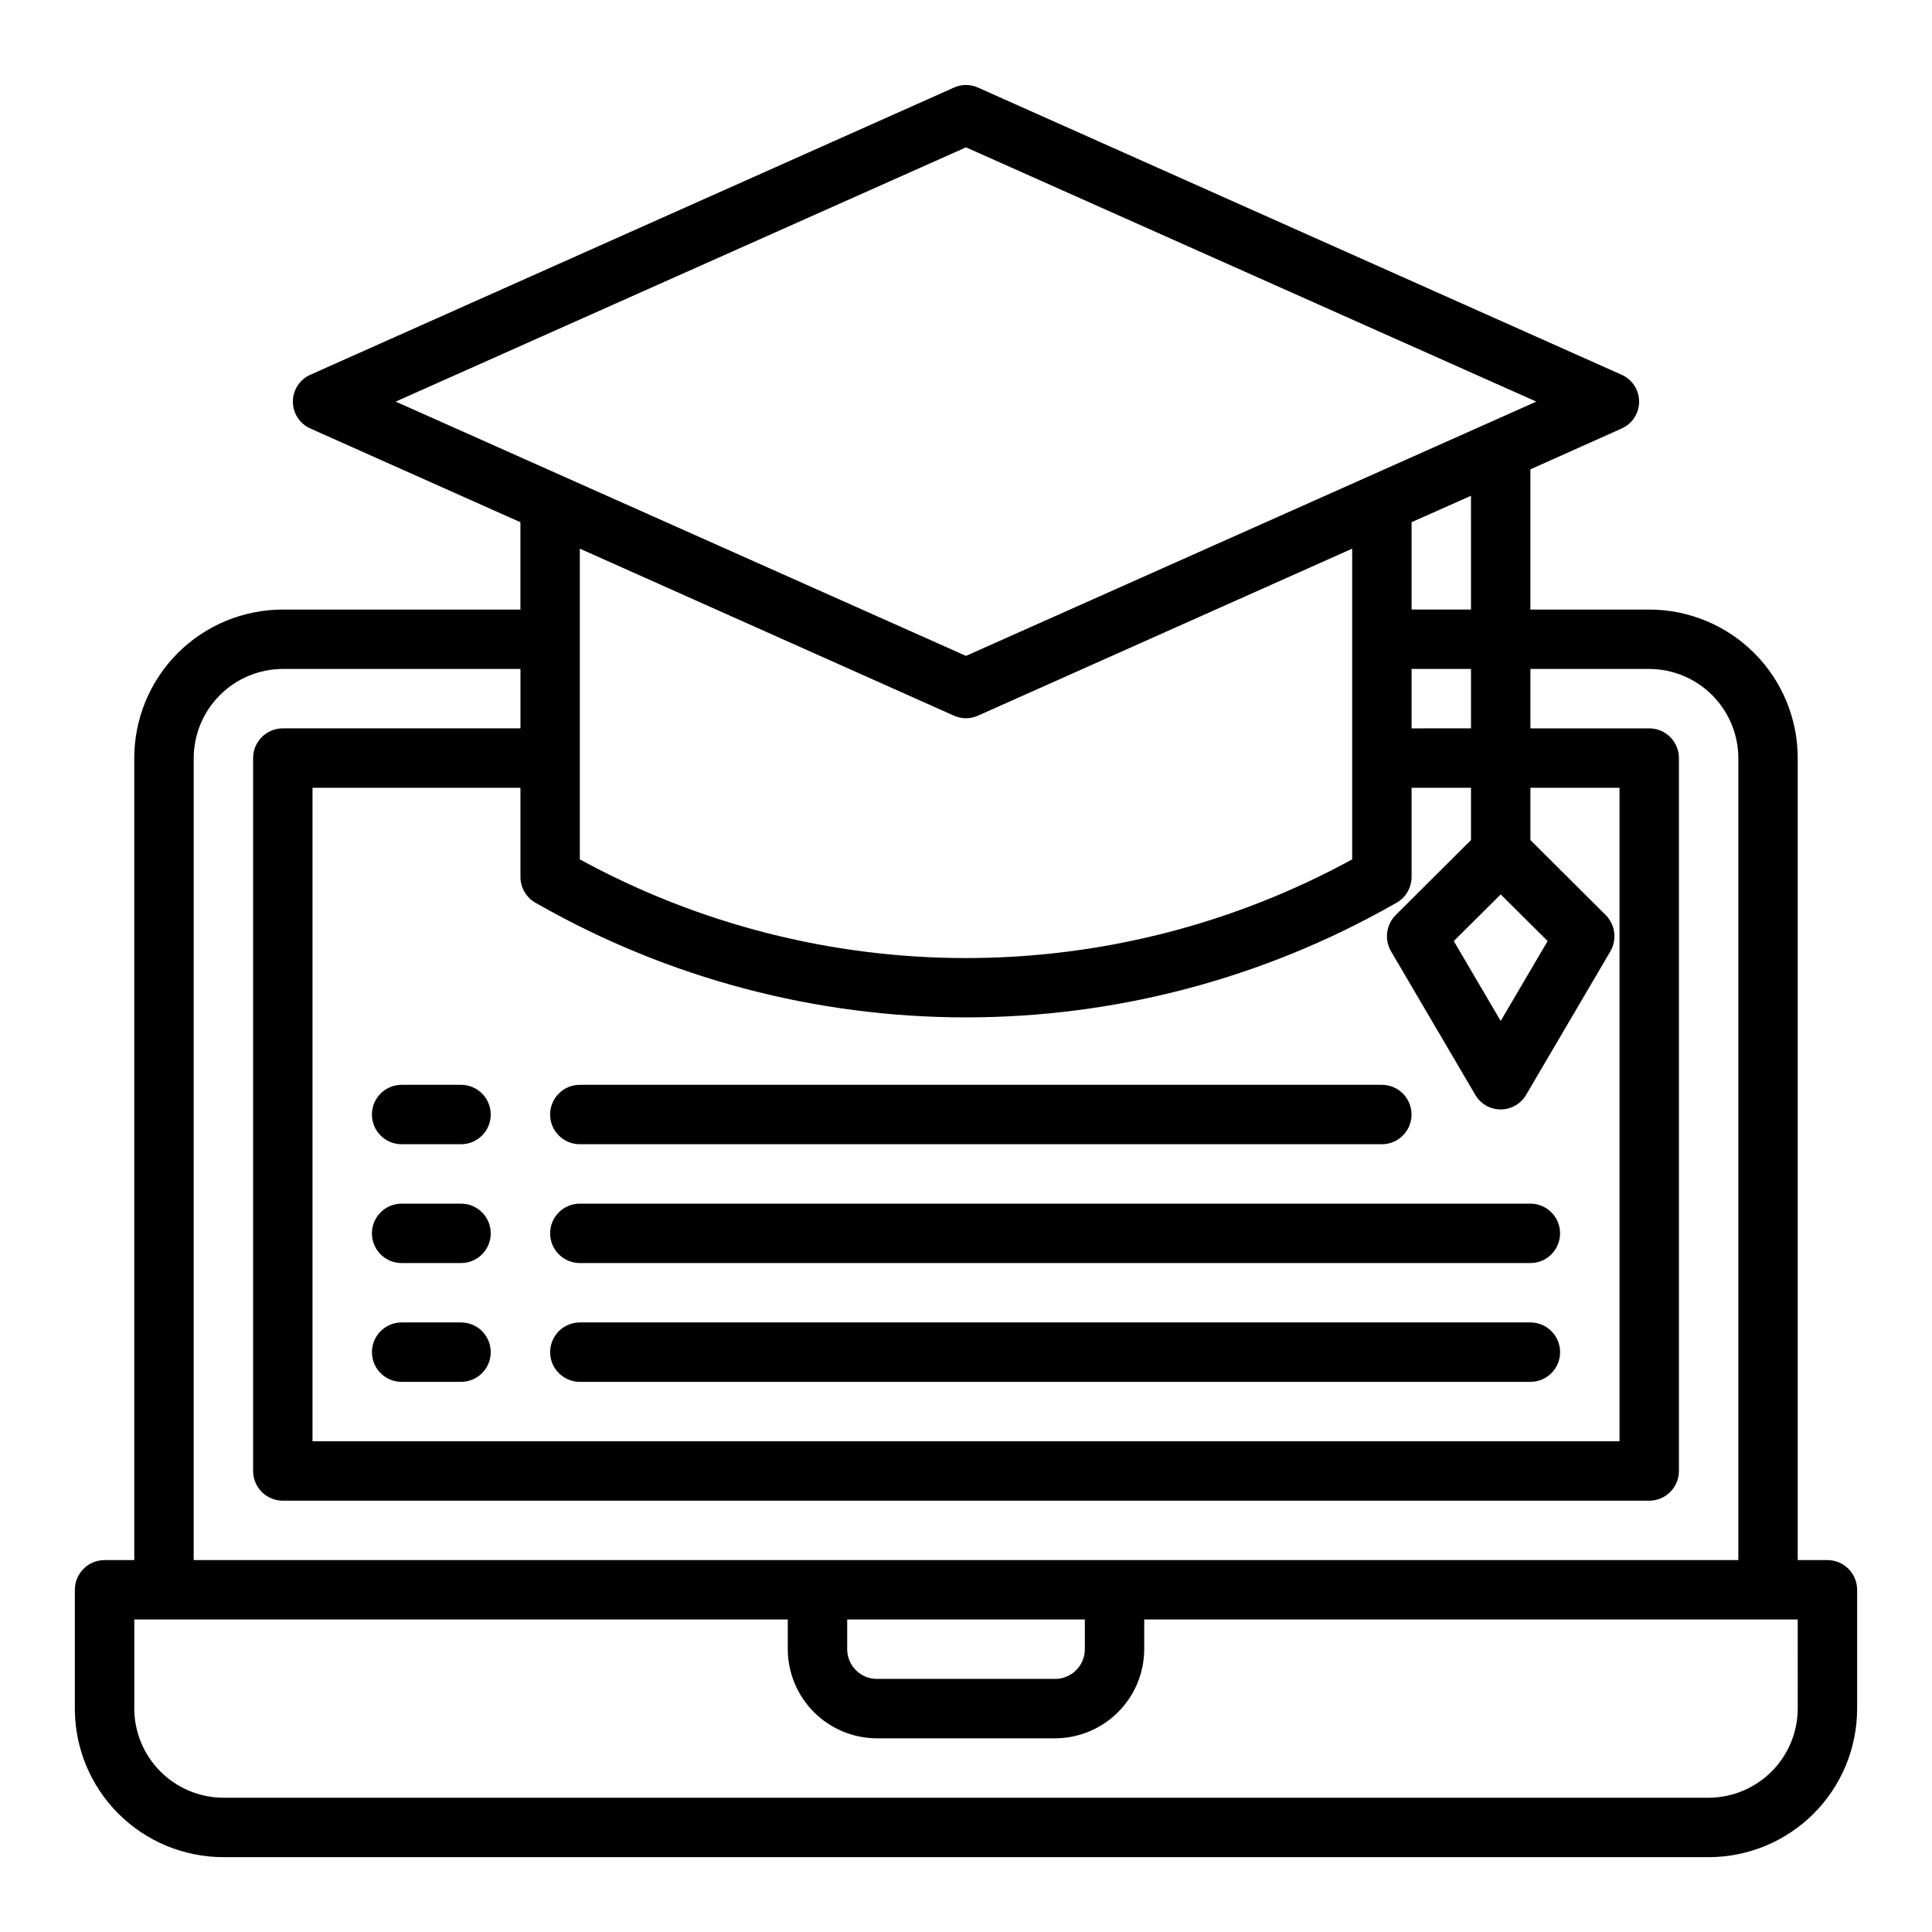
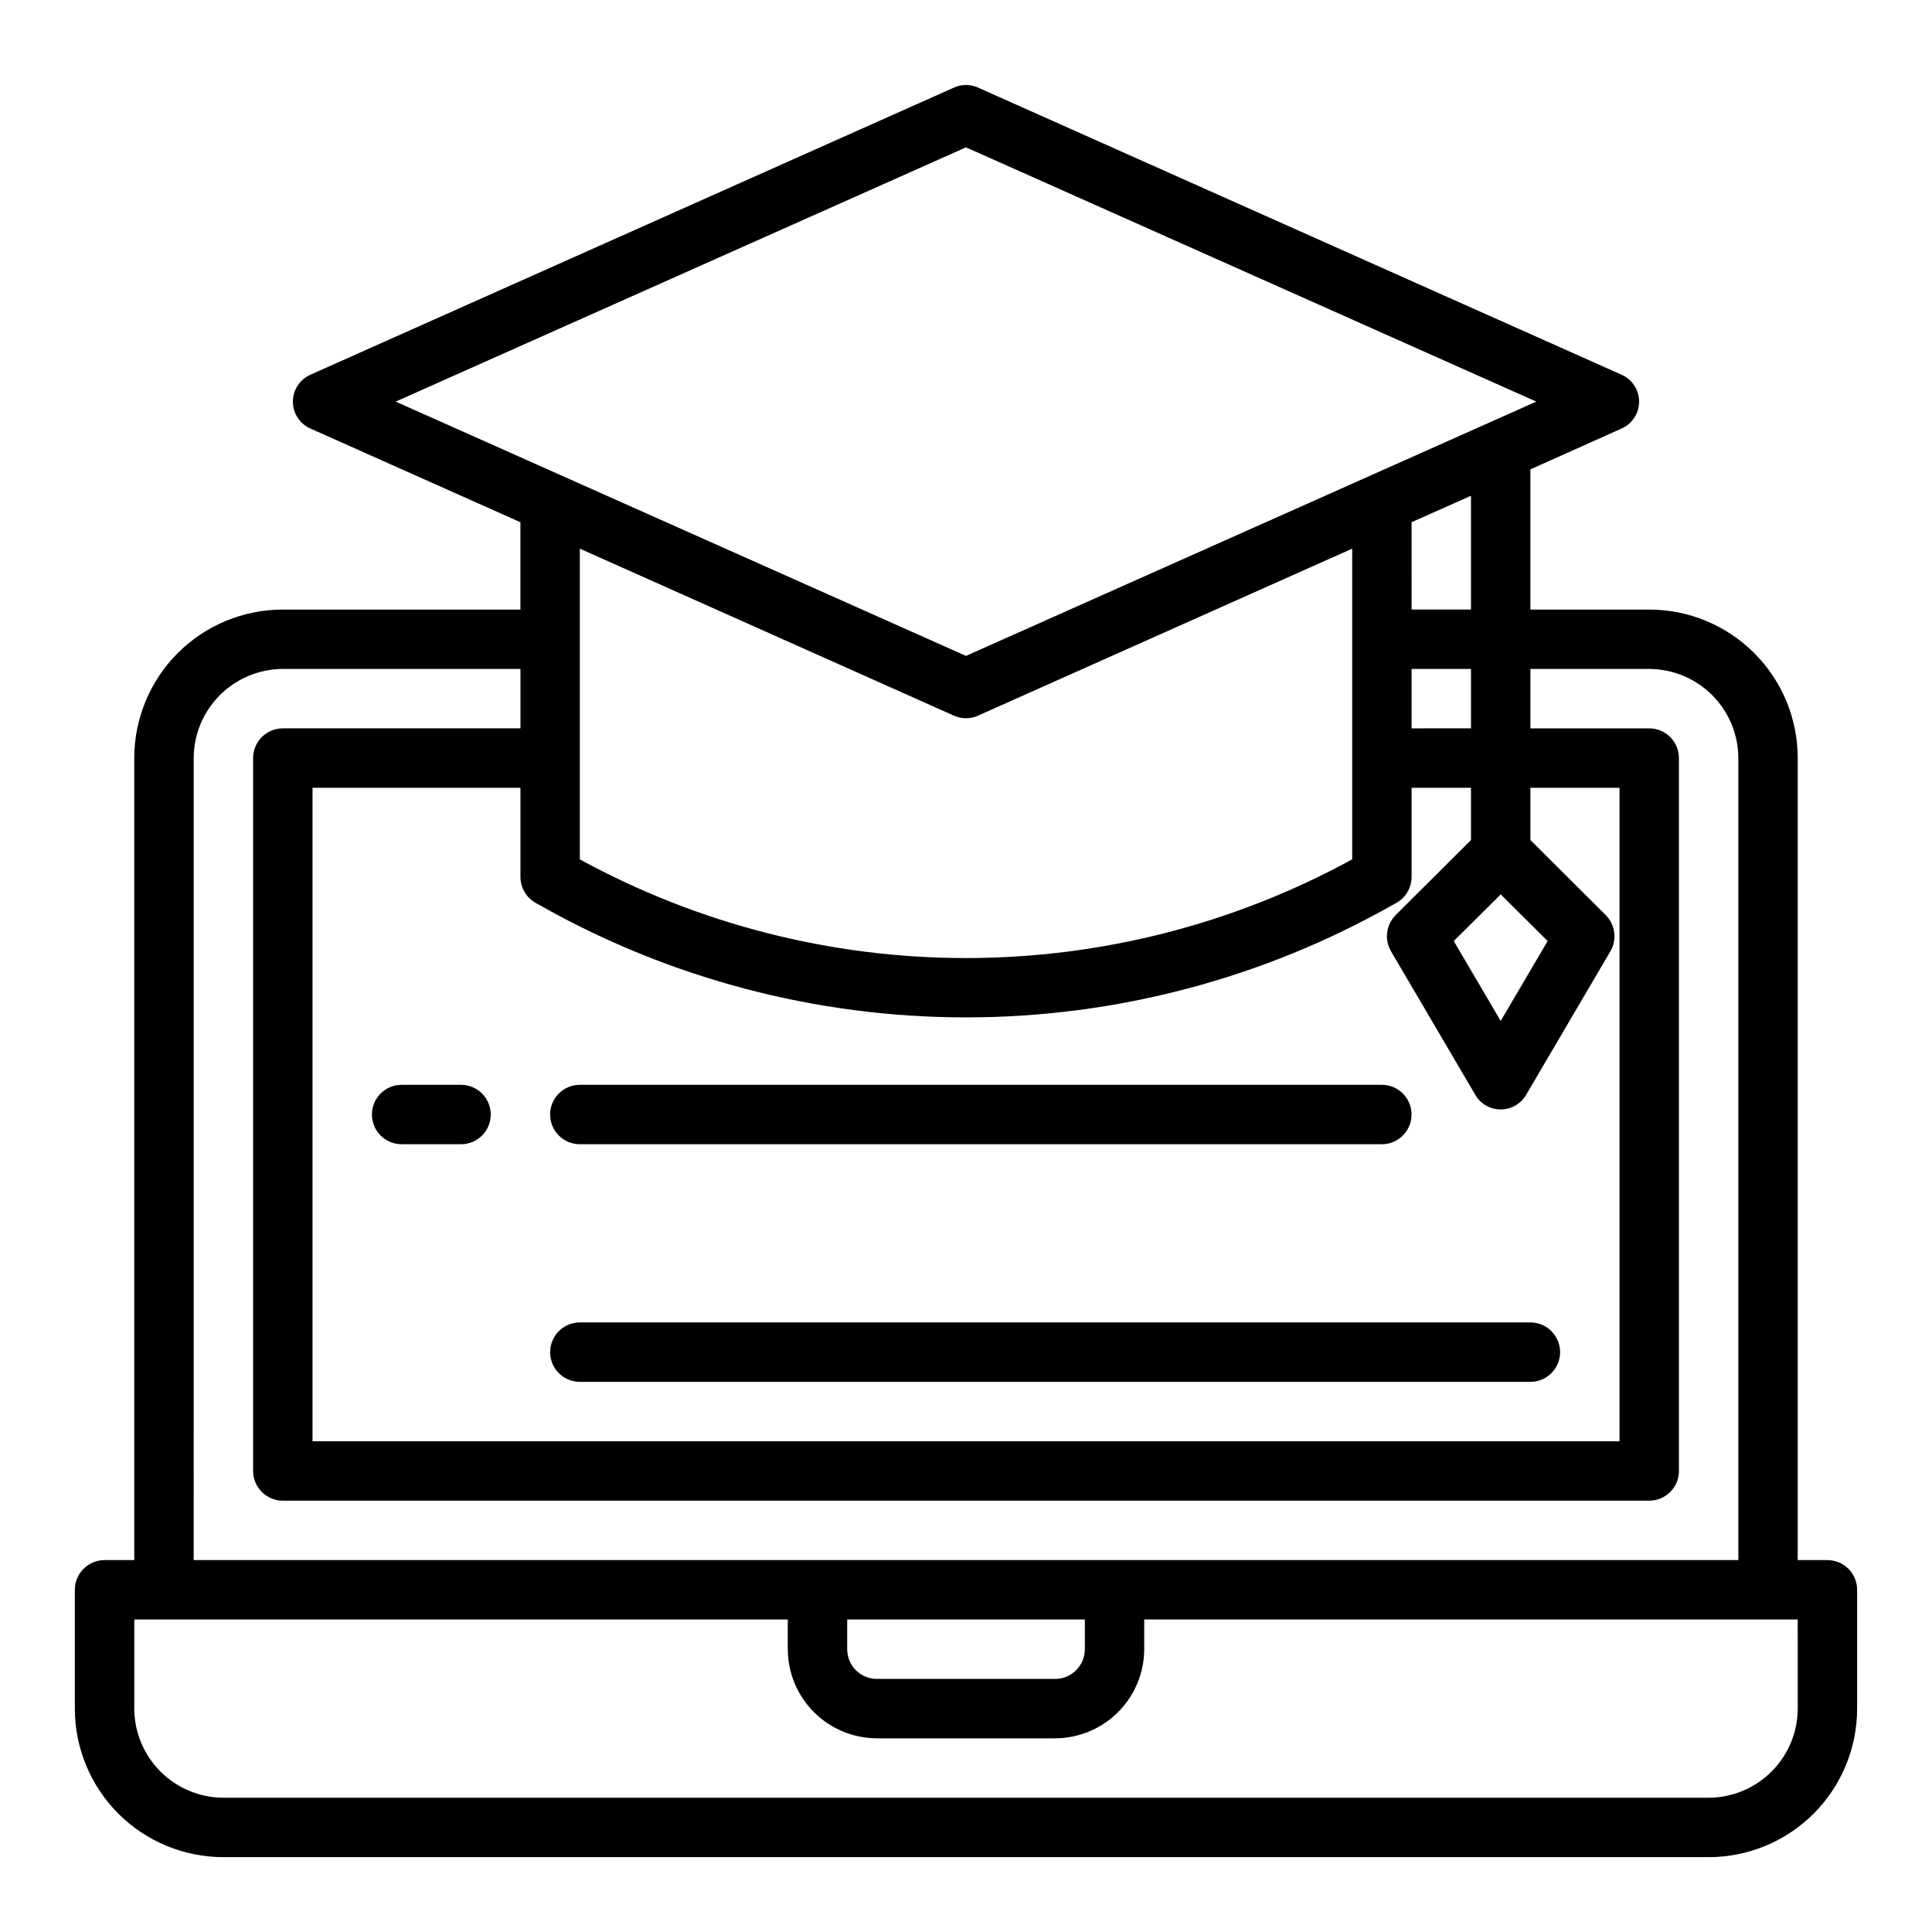
<svg xmlns="http://www.w3.org/2000/svg" fill="#000000" width="800px" height="800px" version="1.1" viewBox="144 144 512 512">
  <g>
    <path d="m628.29 557.44h-7.875v-212.54c0-10.438-4.144-20.449-11.527-27.832-7.383-7.383-17.395-11.527-27.832-11.527h-31.488v-37.156l24.09-10.785c2.863-1.227 4.723-4.047 4.723-7.164 0-3.117-1.859-5.934-4.723-7.164l-170.43-76.043c-2.047-0.945-4.406-0.945-6.457 0l-170.43 76.043c-2.863 1.23-4.723 4.047-4.723 7.164 0 3.117 1.859 5.938 4.723 7.164l55.578 24.797v23.145h-62.977c-10.438 0-20.449 4.144-27.832 11.527-7.379 7.383-11.527 17.395-11.527 27.832v212.54h-7.871c-4.348 0-7.875 3.527-7.875 7.875v31.488c0 10.438 4.148 20.449 11.531 27.832 7.379 7.379 17.391 11.527 27.832 11.527h393.6c10.438 0 20.449-4.148 27.832-11.527 7.379-7.383 11.527-17.395 11.527-27.832v-31.488c0-2.09-0.832-4.09-2.305-5.566-1.477-1.477-3.481-2.309-5.566-2.309zm-379.43-307.01 151.14-67.383 151.14 67.383-151.14 67.387zm284.97 70.848v15.742l-15.746 0.004v-15.746zm-15.742-15.742-0.004-23.145 15.742-7.008 0.004 30.152zm23.617 75.492 12.438 12.359-12.441 21.176-12.438-21.176zm-39.363-91.629v82.34c-31.379 17.16-66.57 26.156-102.34 26.156s-70.957-8.996-102.34-26.156v-82.34l99.109 44.242-0.004-0.004c2.051 0.945 4.41 0.945 6.457 0zm-216.32 93.91 0.707 0.395c34.508 19.594 73.508 29.898 113.19 29.914 39.68 0.012 78.688-10.266 113.21-29.836l0.867-0.473h-0.004c2.523-1.391 4.094-4.043 4.094-6.926v-23.617h15.742v13.855l-19.996 19.918h0.004c-2.519 2.566-3.004 6.5-1.18 9.602l22.277 37.941v0.004c1.387 2.43 3.969 3.93 6.769 3.93 2.797 0 5.383-1.5 6.769-3.93l22.277-37.941v-0.004c1.82-3.102 1.336-7.035-1.18-9.602l-19.996-19.918v-13.855h23.617v173.18h-346.37v-173.18h55.105v23.617c0.004 2.883 1.57 5.535 4.094 6.926zm-90.688-38.414c0.02-6.258 2.516-12.254 6.938-16.68 4.426-4.422 10.422-6.918 16.68-6.938h62.977v15.742l-62.977 0.004c-4.348 0-7.871 3.523-7.871 7.871v188.93c0 2.086 0.828 4.09 2.305 5.566s3.481 2.305 5.566 2.305h362.11c2.09 0 4.09-0.828 5.566-2.305 1.477-1.477 2.305-3.481 2.305-5.566v-188.93c0-2.09-0.828-4.09-2.305-5.566-1.477-1.477-3.477-2.305-5.566-2.305h-31.488v-15.746h31.488c6.258 0.02 12.254 2.516 16.68 6.938 4.426 4.426 6.918 10.422 6.938 16.68v212.54h-409.35zm236.16 228.29v7.871c0 2.09-0.832 4.09-2.309 5.566-1.477 1.477-3.477 2.305-5.566 2.305h-47.23c-4.348 0-7.871-3.523-7.871-7.871v-7.871zm188.93 23.617h-0.004c-0.016 6.258-2.512 12.25-6.938 16.676-4.426 4.426-10.418 6.922-16.676 6.938h-393.6c-6.258-0.016-12.254-2.512-16.68-6.938-4.426-4.426-6.918-10.418-6.938-16.676v-23.617h173.18v7.871c0.02 6.258 2.512 12.254 6.938 16.68s10.422 6.918 16.68 6.938h47.23c6.258-0.02 12.254-2.512 16.68-6.938s6.918-10.422 6.938-16.68v-7.871h173.18z" />
-     <path d="m266.18 494.46h-15.746c-4.348 0-7.871 3.527-7.871 7.875 0 4.348 3.523 7.871 7.871 7.871h15.746c4.348 0 7.871-3.523 7.871-7.871 0-4.348-3.523-7.875-7.871-7.875z" />
    <path d="m549.57 494.46h-251.9c-4.348 0-7.875 3.527-7.875 7.875 0 4.348 3.527 7.871 7.875 7.871h251.9c4.348 0 7.871-3.523 7.871-7.871 0-4.348-3.523-7.875-7.871-7.875z" />
-     <path d="m266.18 462.98h-15.746c-4.348 0-7.871 3.523-7.871 7.871s3.523 7.871 7.871 7.871h15.746c4.348 0 7.871-3.523 7.871-7.871s-3.523-7.871-7.871-7.871z" />
-     <path d="m289.79 470.85c0 2.086 0.832 4.09 2.309 5.566 1.473 1.477 3.477 2.305 5.566 2.305h251.9c4.348 0 7.871-3.523 7.871-7.871s-3.523-7.871-7.871-7.871h-251.9c-4.348 0-7.875 3.523-7.875 7.871z" />
    <path d="m266.18 431.49h-15.746c-4.348 0-7.871 3.523-7.871 7.871s3.523 7.871 7.871 7.871h15.746c4.348 0 7.871-3.523 7.871-7.871s-3.523-7.871-7.871-7.871z" />
    <path d="m297.66 431.49c-4.348 0-7.875 3.523-7.875 7.871s3.527 7.871 7.875 7.871h212.54c4.348 0 7.871-3.523 7.871-7.871s-3.523-7.871-7.871-7.871z" />
  </g>
</svg>